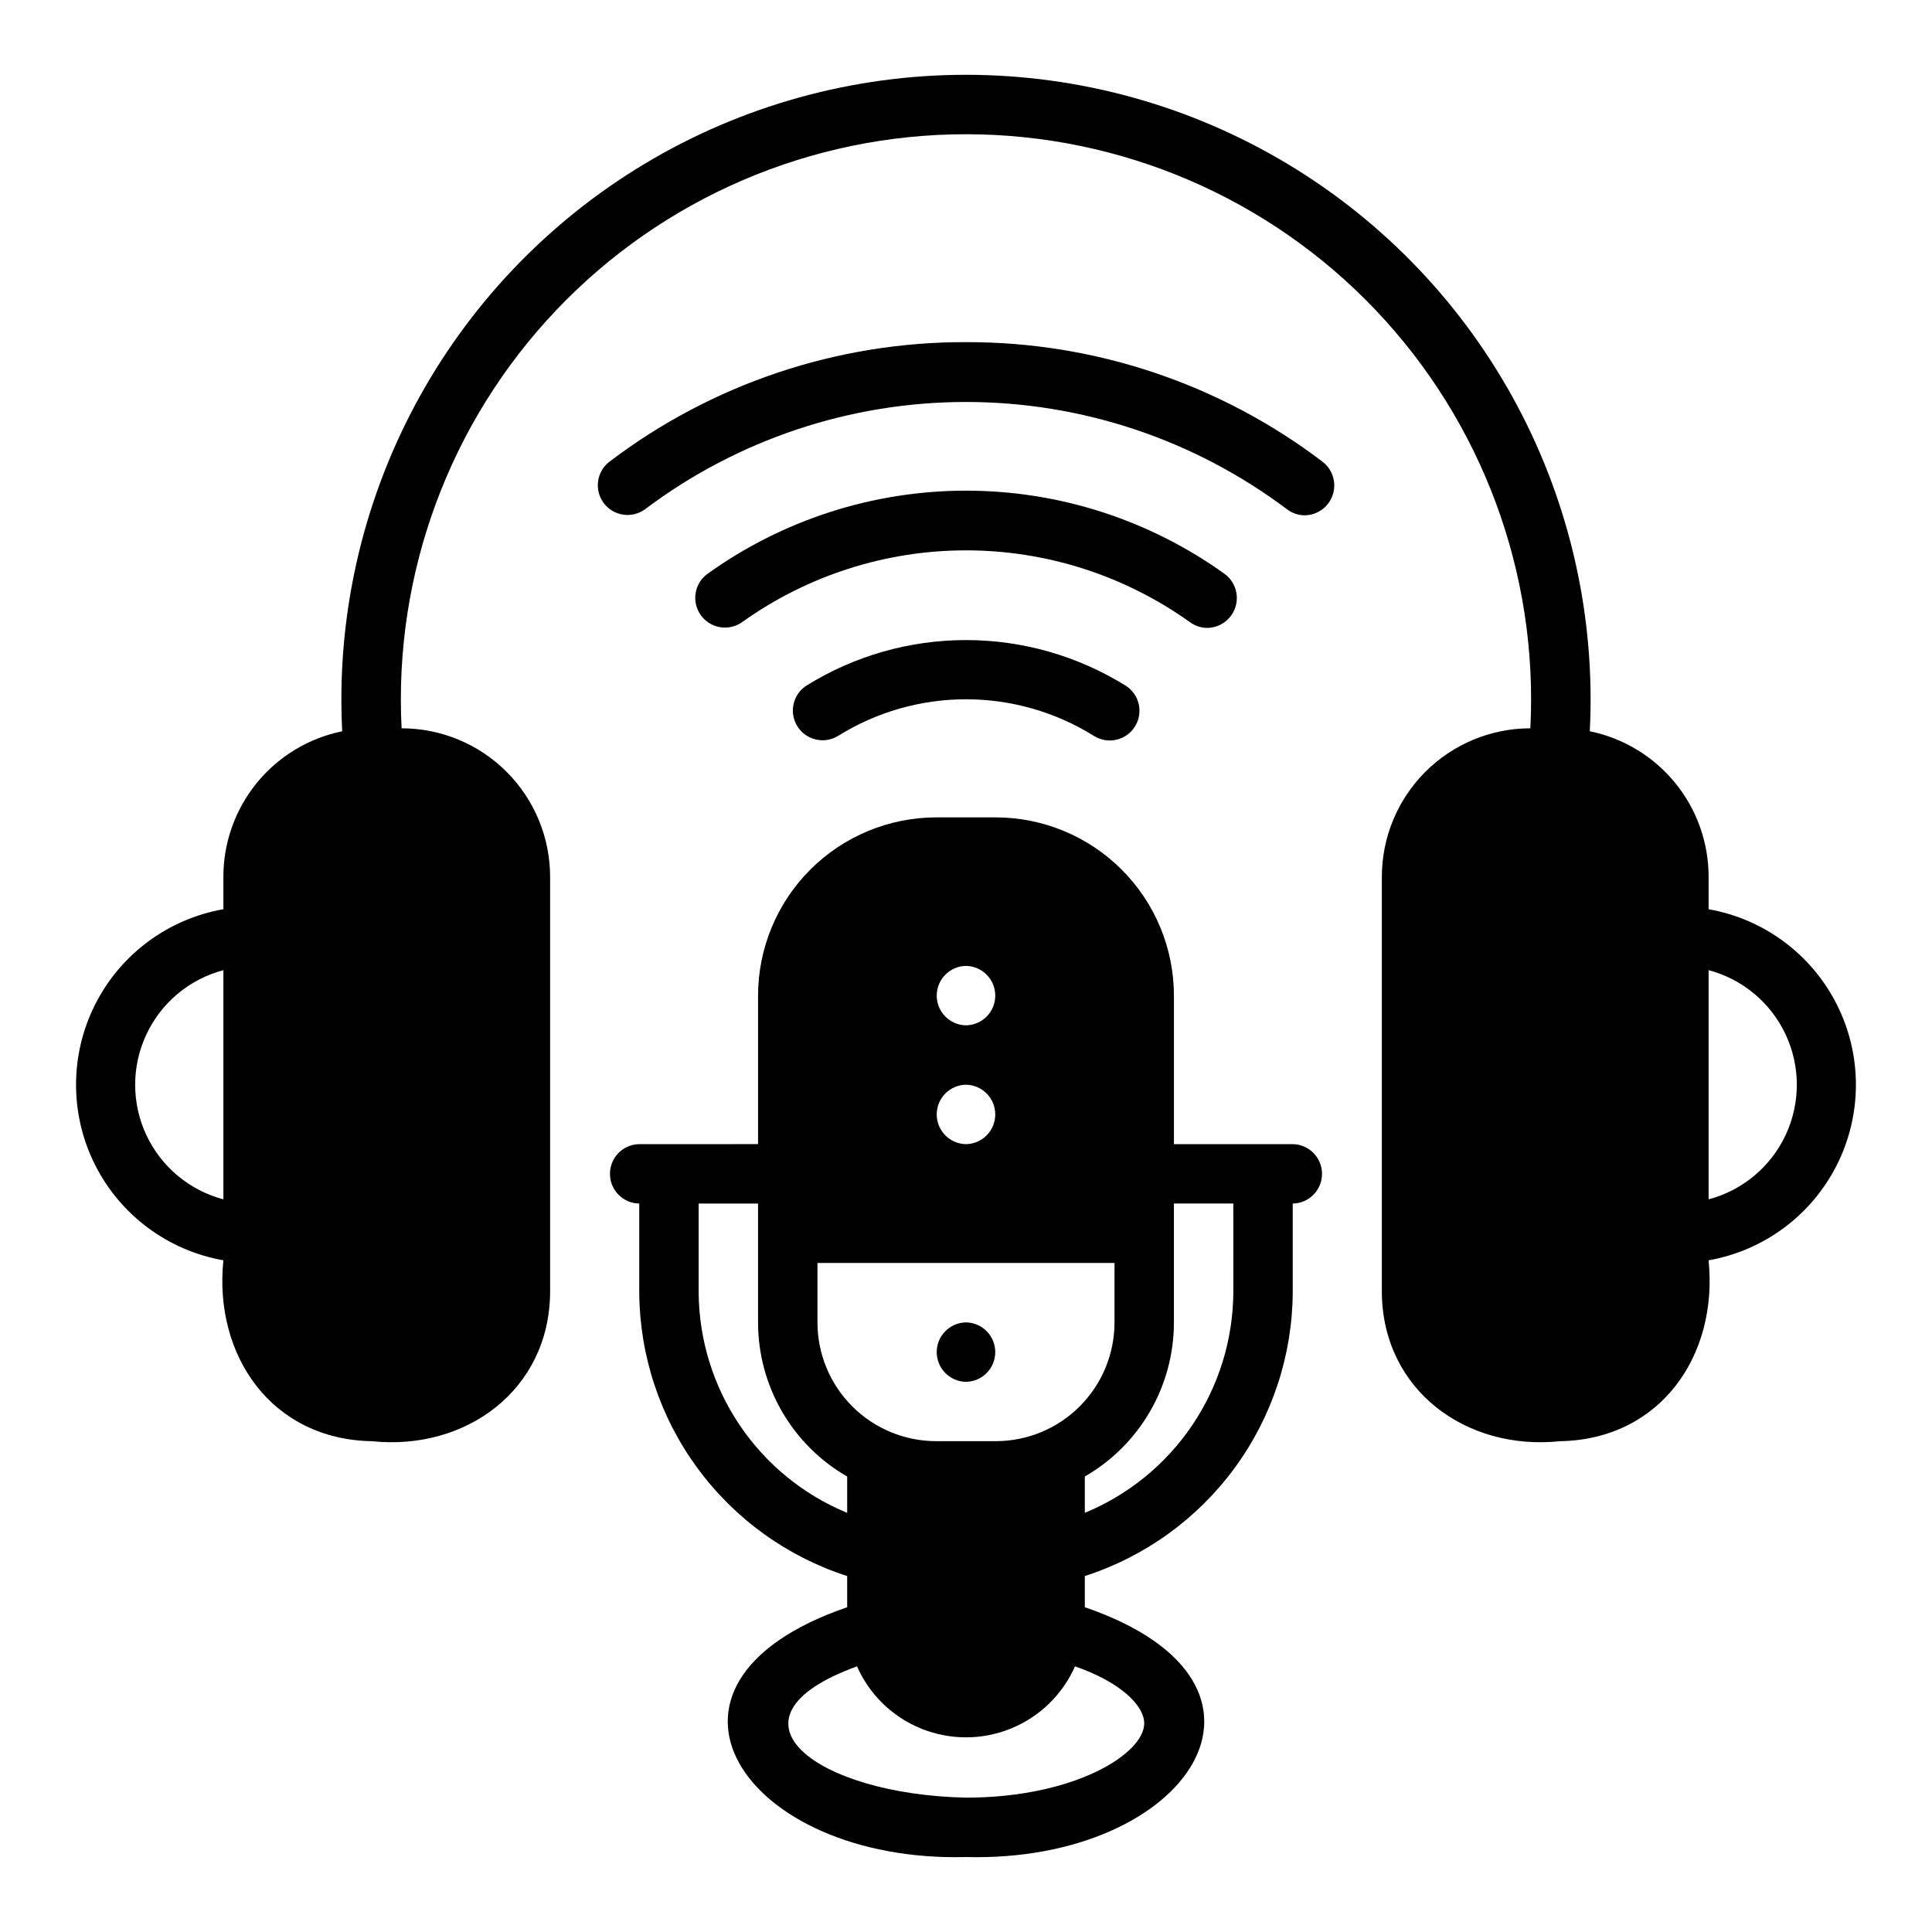
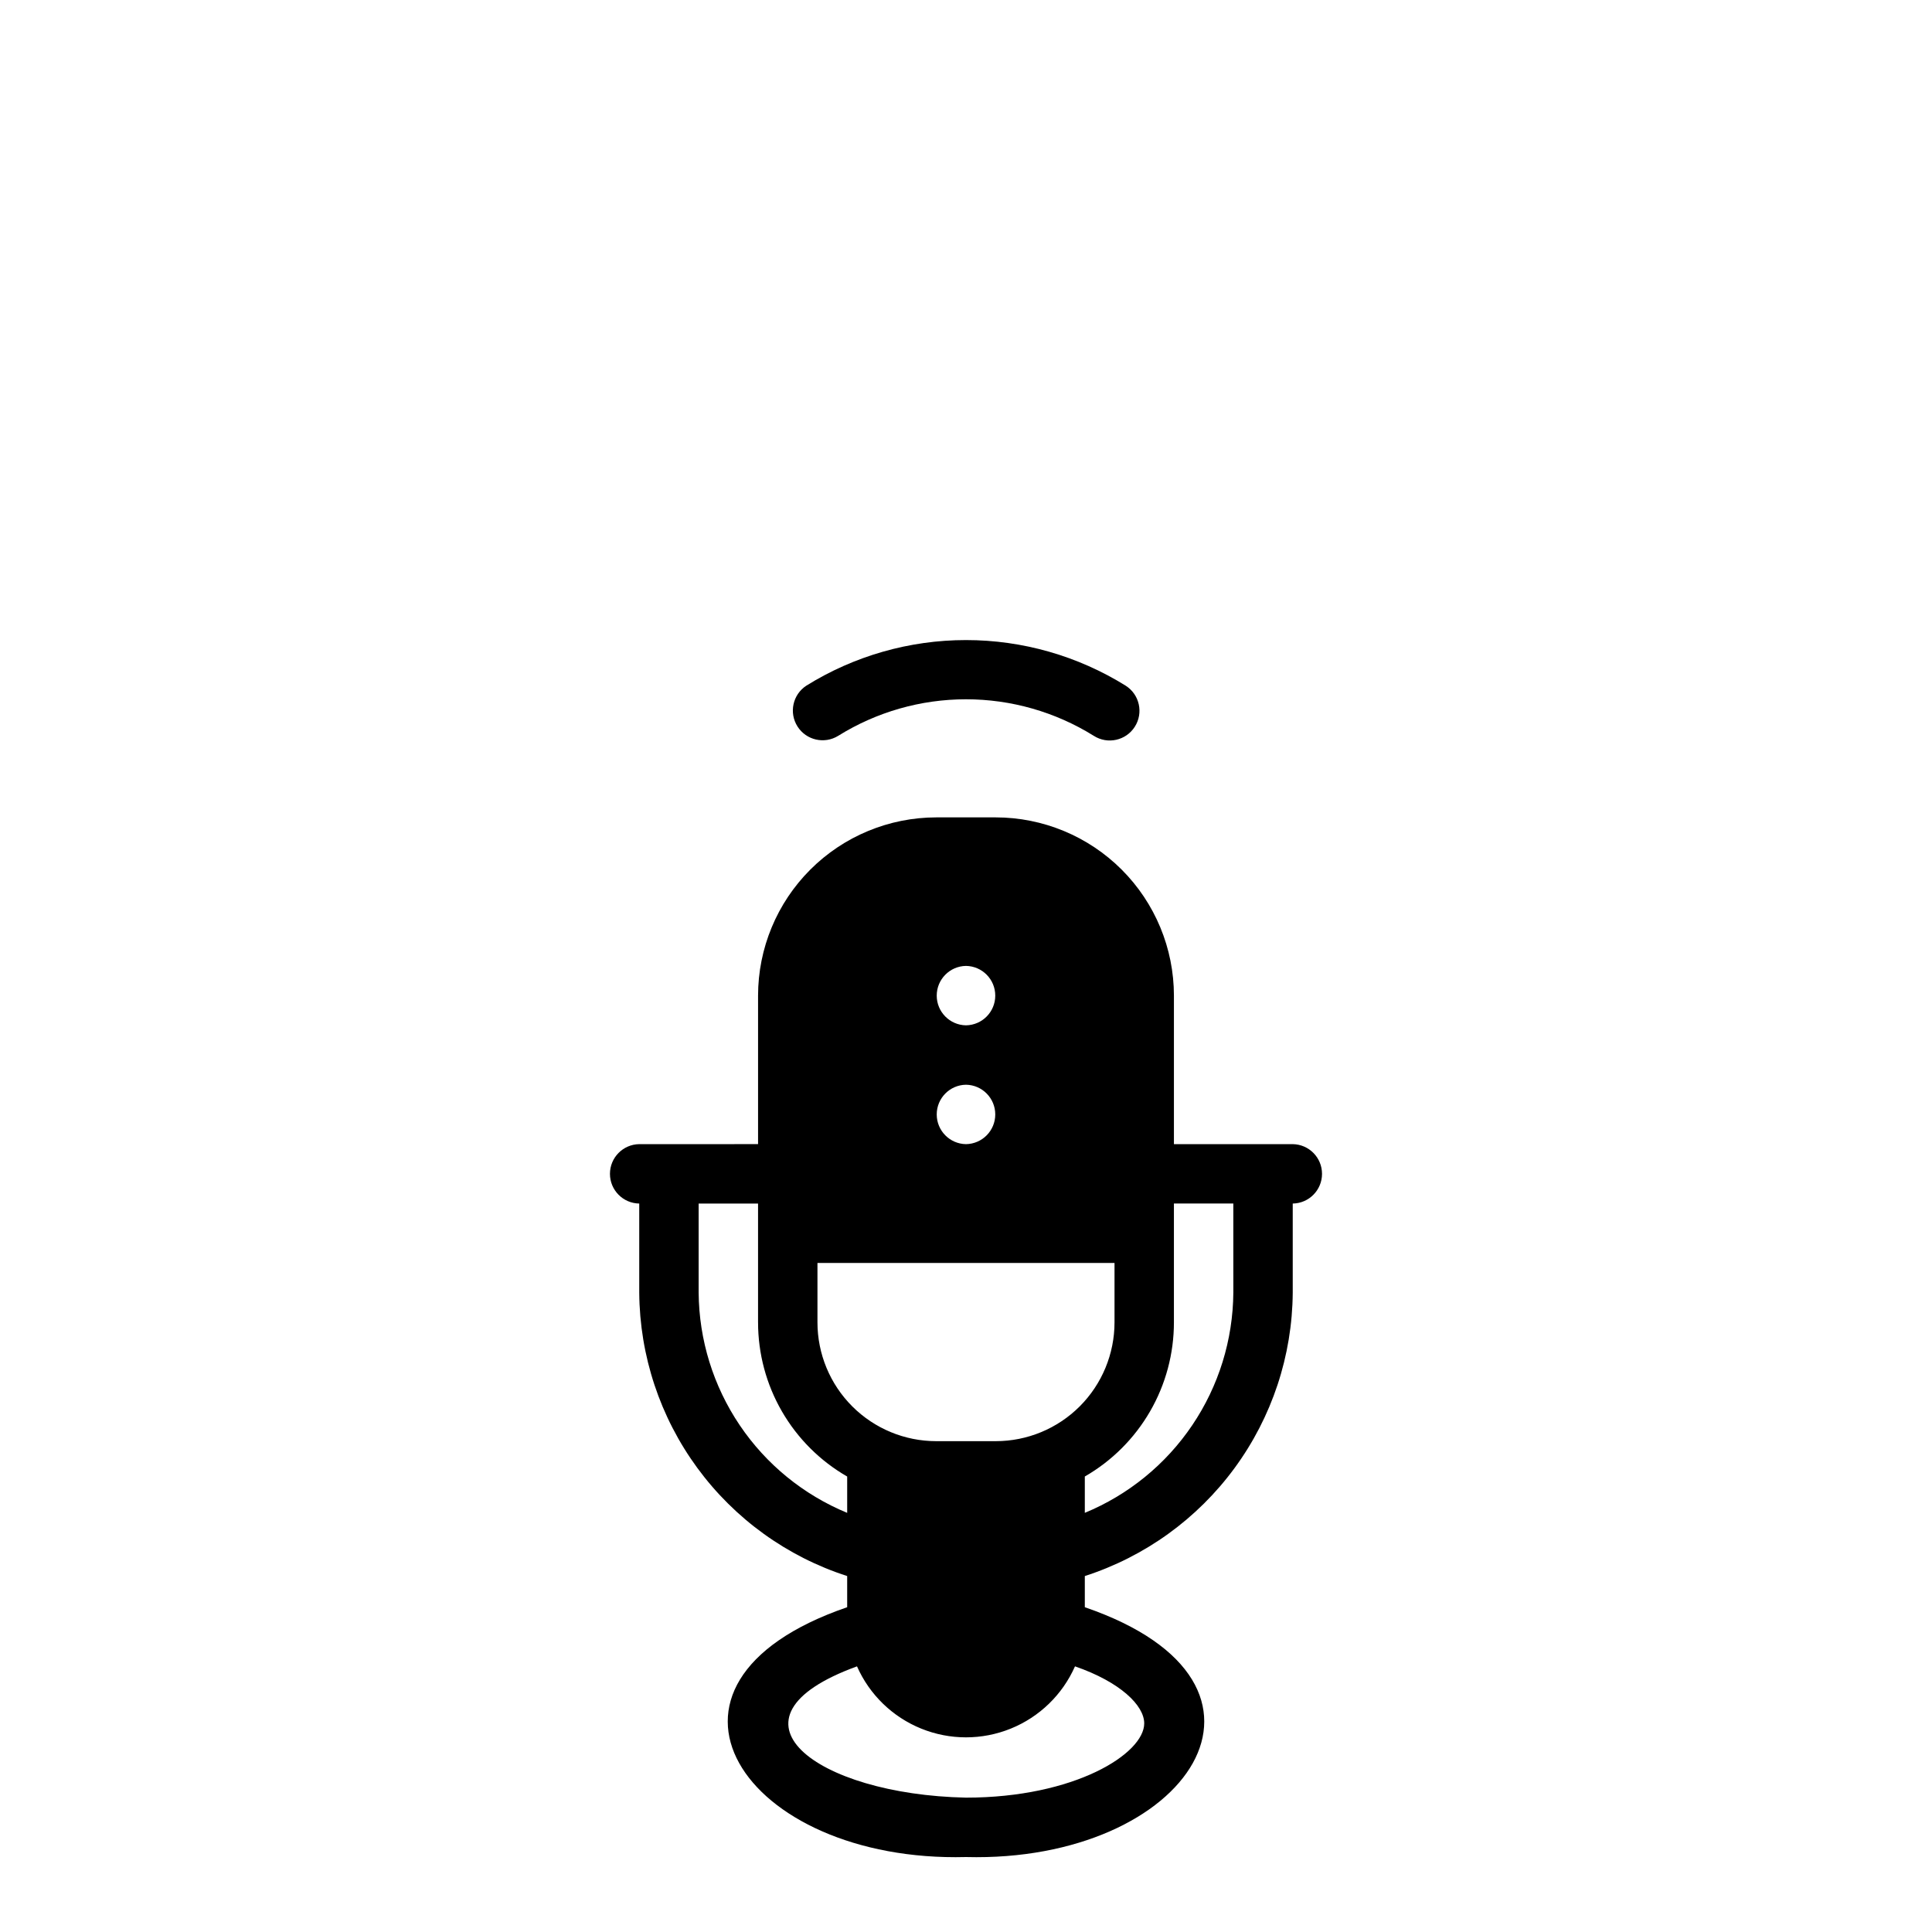
<svg xmlns="http://www.w3.org/2000/svg" fill="#000000" width="800px" height="800px" version="1.1" viewBox="144 144 512 512">
  <g>
-     <path d="m400 494.45c-4.305 0.062-7.758 3.57-7.758 7.871 0 4.305 3.453 7.809 7.758 7.875 4.301-0.066 7.754-3.57 7.754-7.875 0-4.301-3.453-7.809-7.754-7.871z" />
    <path d="m486.59 447.21h-31.488v-39.363c-0.008-12.523-4.988-24.531-13.844-33.387-8.855-8.855-20.863-13.832-33.387-13.844h-15.746c-12.523 0.012-24.531 4.988-33.387 13.844-8.855 8.855-13.836 20.863-13.844 33.387v39.359l-31.488 0.004c-4.305 0.059-7.762 3.566-7.762 7.871 0 4.305 3.457 7.812 7.762 7.871v23.617c0.121 16.723 5.508 32.98 15.402 46.465 9.895 13.484 23.785 23.504 39.703 28.637v8.258c-59.293 20.359-27.516 67.75 31.488 66.207 59 1.543 90.785-45.852 31.488-66.207v-8.258c15.914-5.133 29.809-15.152 39.699-28.637 9.895-13.484 15.285-29.742 15.402-46.465v-23.617c4.305-0.059 7.762-3.566 7.762-7.871 0-4.305-3.457-7.812-7.762-7.871zm-86.594-47.23 0.004-0.004c4.301 0.066 7.754 3.57 7.754 7.871 0 4.305-3.453 7.809-7.758 7.875-4.301-0.066-7.754-3.57-7.754-7.875 0-4.301 3.453-7.809 7.758-7.871zm0 31.488 0.004-0.004c4.301 0.066 7.754 3.57 7.754 7.871 0 4.305-3.453 7.809-7.758 7.875-4.301-0.066-7.754-3.57-7.754-7.875 0-4.301 3.453-7.809 7.758-7.871zm-70.848 55.105v-23.617h15.742v31.488l0.004-0.004c-0.004 8.285 2.176 16.426 6.324 23.598 4.144 7.172 10.109 13.125 17.293 17.258v9.629c-11.574-4.777-21.484-12.859-28.484-23.242-7-10.379-10.785-22.594-10.879-35.113zm118.08 114.14c0 8.027-18.395 19.68-47.23 19.68-39.836-0.82-66.758-21.023-28.887-34.789v-0.004c3.316 7.504 9.422 13.426 17.027 16.504 7.606 3.082 16.109 3.082 23.715 0 7.606-3.078 13.715-9 17.031-16.504 12.027 4.16 18.344 10.367 18.344 15.109zm-39.359-74.785-15.746-0.004c-8.352 0.004-16.359-3.316-22.266-9.219-5.906-5.906-9.223-13.918-9.223-22.27v-15.742h78.723v15.742c0 8.352-3.316 16.363-9.223 22.27-5.902 5.902-13.914 9.223-22.266 9.219zm62.977-39.359v-0.004c-0.094 12.52-3.875 24.734-10.879 35.113-7 10.383-16.91 18.465-28.48 23.242v-9.629c7.18-4.133 13.145-10.086 17.289-17.258 4.148-7.172 6.328-15.312 6.324-23.598v-31.488h15.742z" />
-     <path d="m596.8 384.95v-8.586c0-9.07-3.133-17.867-8.871-24.895-5.738-7.031-13.73-11.859-22.617-13.676 1.527-29.973-5.117-59.797-19.23-86.285-14.113-26.484-35.16-48.637-60.895-64.082-25.73-15.445-55.176-23.605-85.188-23.605s-59.461 8.16-85.191 23.605c-25.73 15.445-46.781 37.598-60.895 64.082-14.113 26.488-20.758 56.312-19.227 86.285-8.891 1.816-16.883 6.644-22.621 13.676-5.734 7.027-8.871 15.824-8.867 24.895v8.586c-14.703 2.59-27.316 11.977-34.02 25.316-6.699 13.344-6.699 29.066 0 42.406 6.703 13.34 19.316 22.73 34.02 25.32-2.586 25.309 12.84 47.488 39.359 47.941 24.828 2.598 46.977-13.48 47.23-39.359v-110.21c-0.004-10.438-4.152-20.445-11.531-27.824-7.379-7.383-17.391-11.531-27.828-11.535-2.102-40.996 12.715-81.062 40.988-110.82 28.277-29.762 67.527-46.613 108.58-46.613 41.051 0 80.305 16.852 108.58 46.613 28.273 29.762 43.094 69.828 40.988 110.82-10.438 0.004-20.445 4.152-27.828 11.535-7.379 7.379-11.527 17.387-11.531 27.824v110.21c0.254 25.875 22.402 41.965 47.23 39.359 26.52-0.465 41.945-22.621 39.359-47.941l0.004 0.004c14.703-2.59 27.316-11.98 34.016-25.32 6.699-13.34 6.699-29.062 0-42.406-6.699-13.34-19.312-22.727-34.016-25.316zm-393.6 76.891c-9-2.383-16.48-8.633-20.422-17.062-3.945-8.434-3.945-18.18 0-26.613 3.941-8.434 11.422-14.684 20.422-17.066zm393.6 0v-60.742c8.996 2.383 16.477 8.633 20.418 17.066 3.945 8.434 3.945 18.18 0 26.613-3.941 8.43-11.422 14.68-20.418 17.062z" />
-     <path d="m400 234.67c-34.156-0.094-67.395 11.062-94.574 31.75-3.367 2.656-3.988 7.516-1.402 10.934 2.59 3.418 7.438 4.133 10.906 1.613 24.52-18.461 54.379-28.441 85.07-28.441s60.547 9.984 85.07 28.441c1.363 1.035 3.027 1.598 4.742 1.598 3.348-0.059 6.297-2.219 7.367-5.394 1.066-3.176 0.023-6.68-2.609-8.75-27.18-20.688-60.414-31.844-94.57-31.75z" />
-     <path d="m463.99 310.4c3.383-0.062 6.356-2.266 7.398-5.484 1.039-3.219-0.078-6.746-2.785-8.777-19.988-14.375-43.984-22.109-68.602-22.109-24.621 0-48.617 7.734-68.605 22.109-3.434 2.578-4.172 7.426-1.66 10.906 2.508 3.484 7.344 4.312 10.871 1.871 17.324-12.398 38.09-19.066 59.395-19.066 21.301 0 42.07 6.668 59.391 19.066 1.34 0.965 2.949 1.484 4.598 1.484z" />
    <path d="m357.67 325.72c-3.602 2.363-4.633 7.18-2.32 10.812s7.113 4.734 10.777 2.473c10.164-6.332 21.895-9.688 33.871-9.688 11.973 0 23.707 3.356 33.871 9.688 3.668 2.336 8.535 1.254 10.867-2.414 2.336-3.668 1.258-8.535-2.414-10.871-12.699-7.906-27.363-12.094-42.324-12.094-14.965 0-29.625 4.188-42.328 12.094z" />
  </g>
</svg>